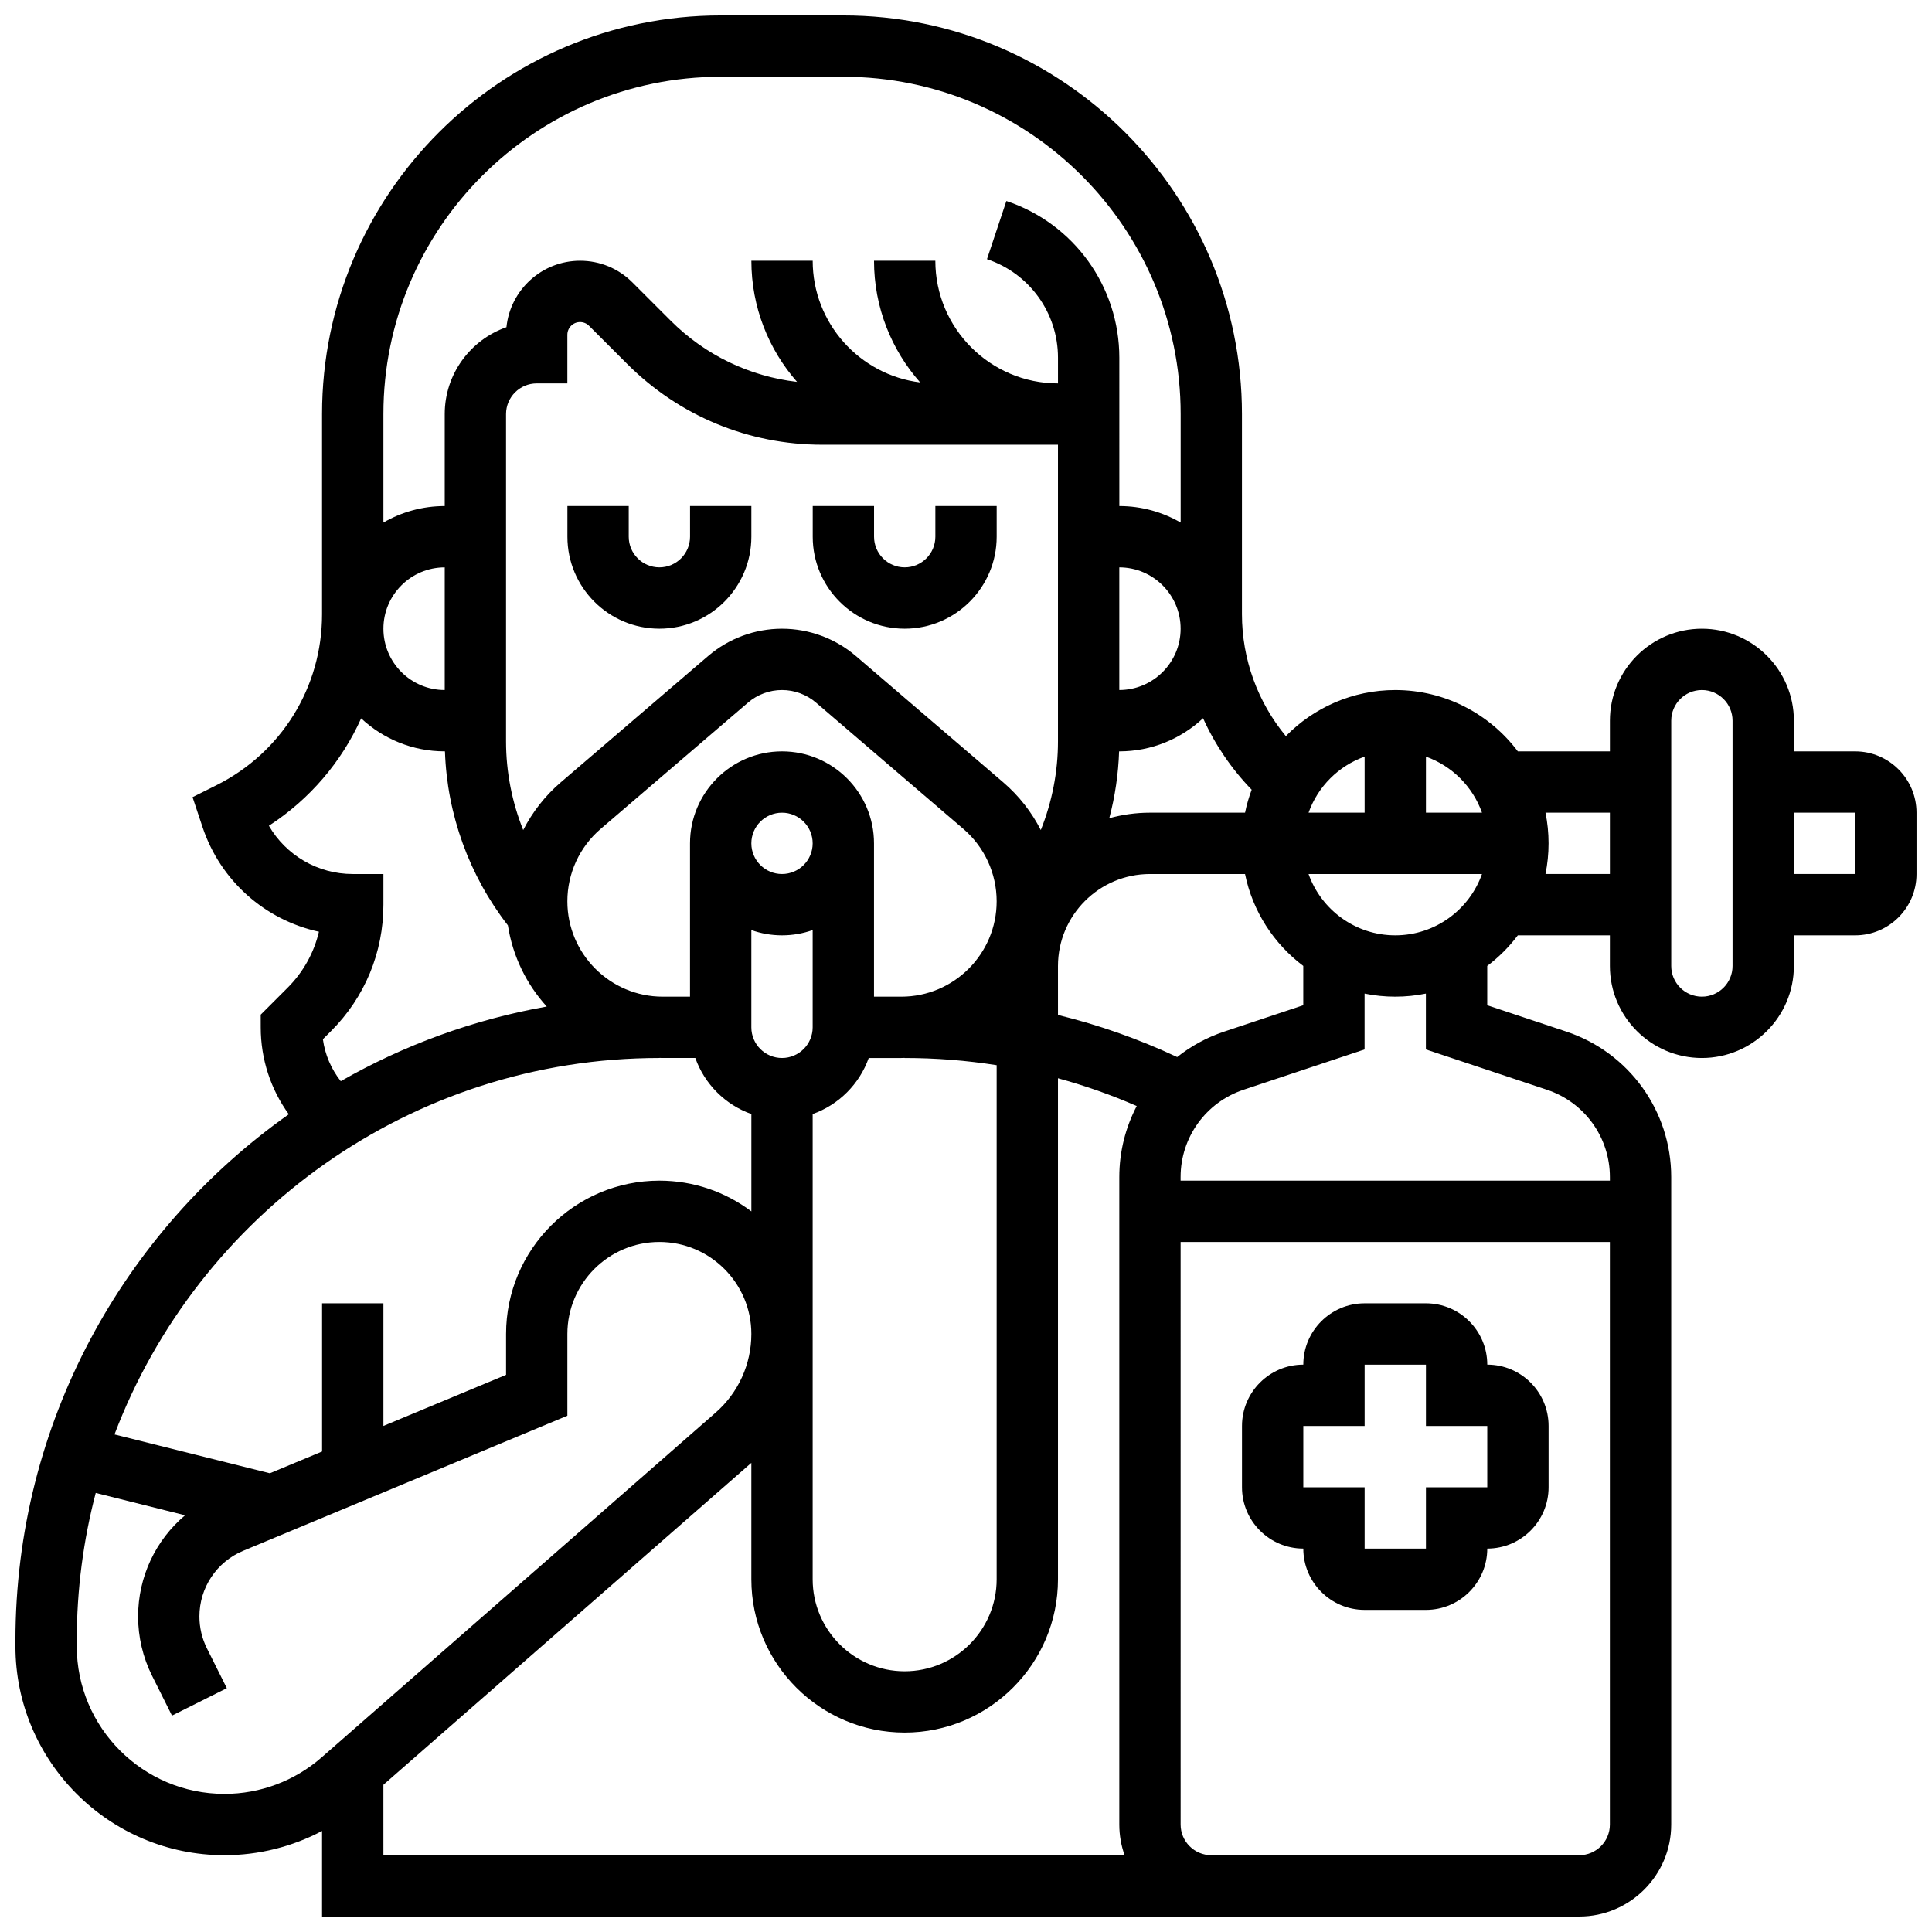
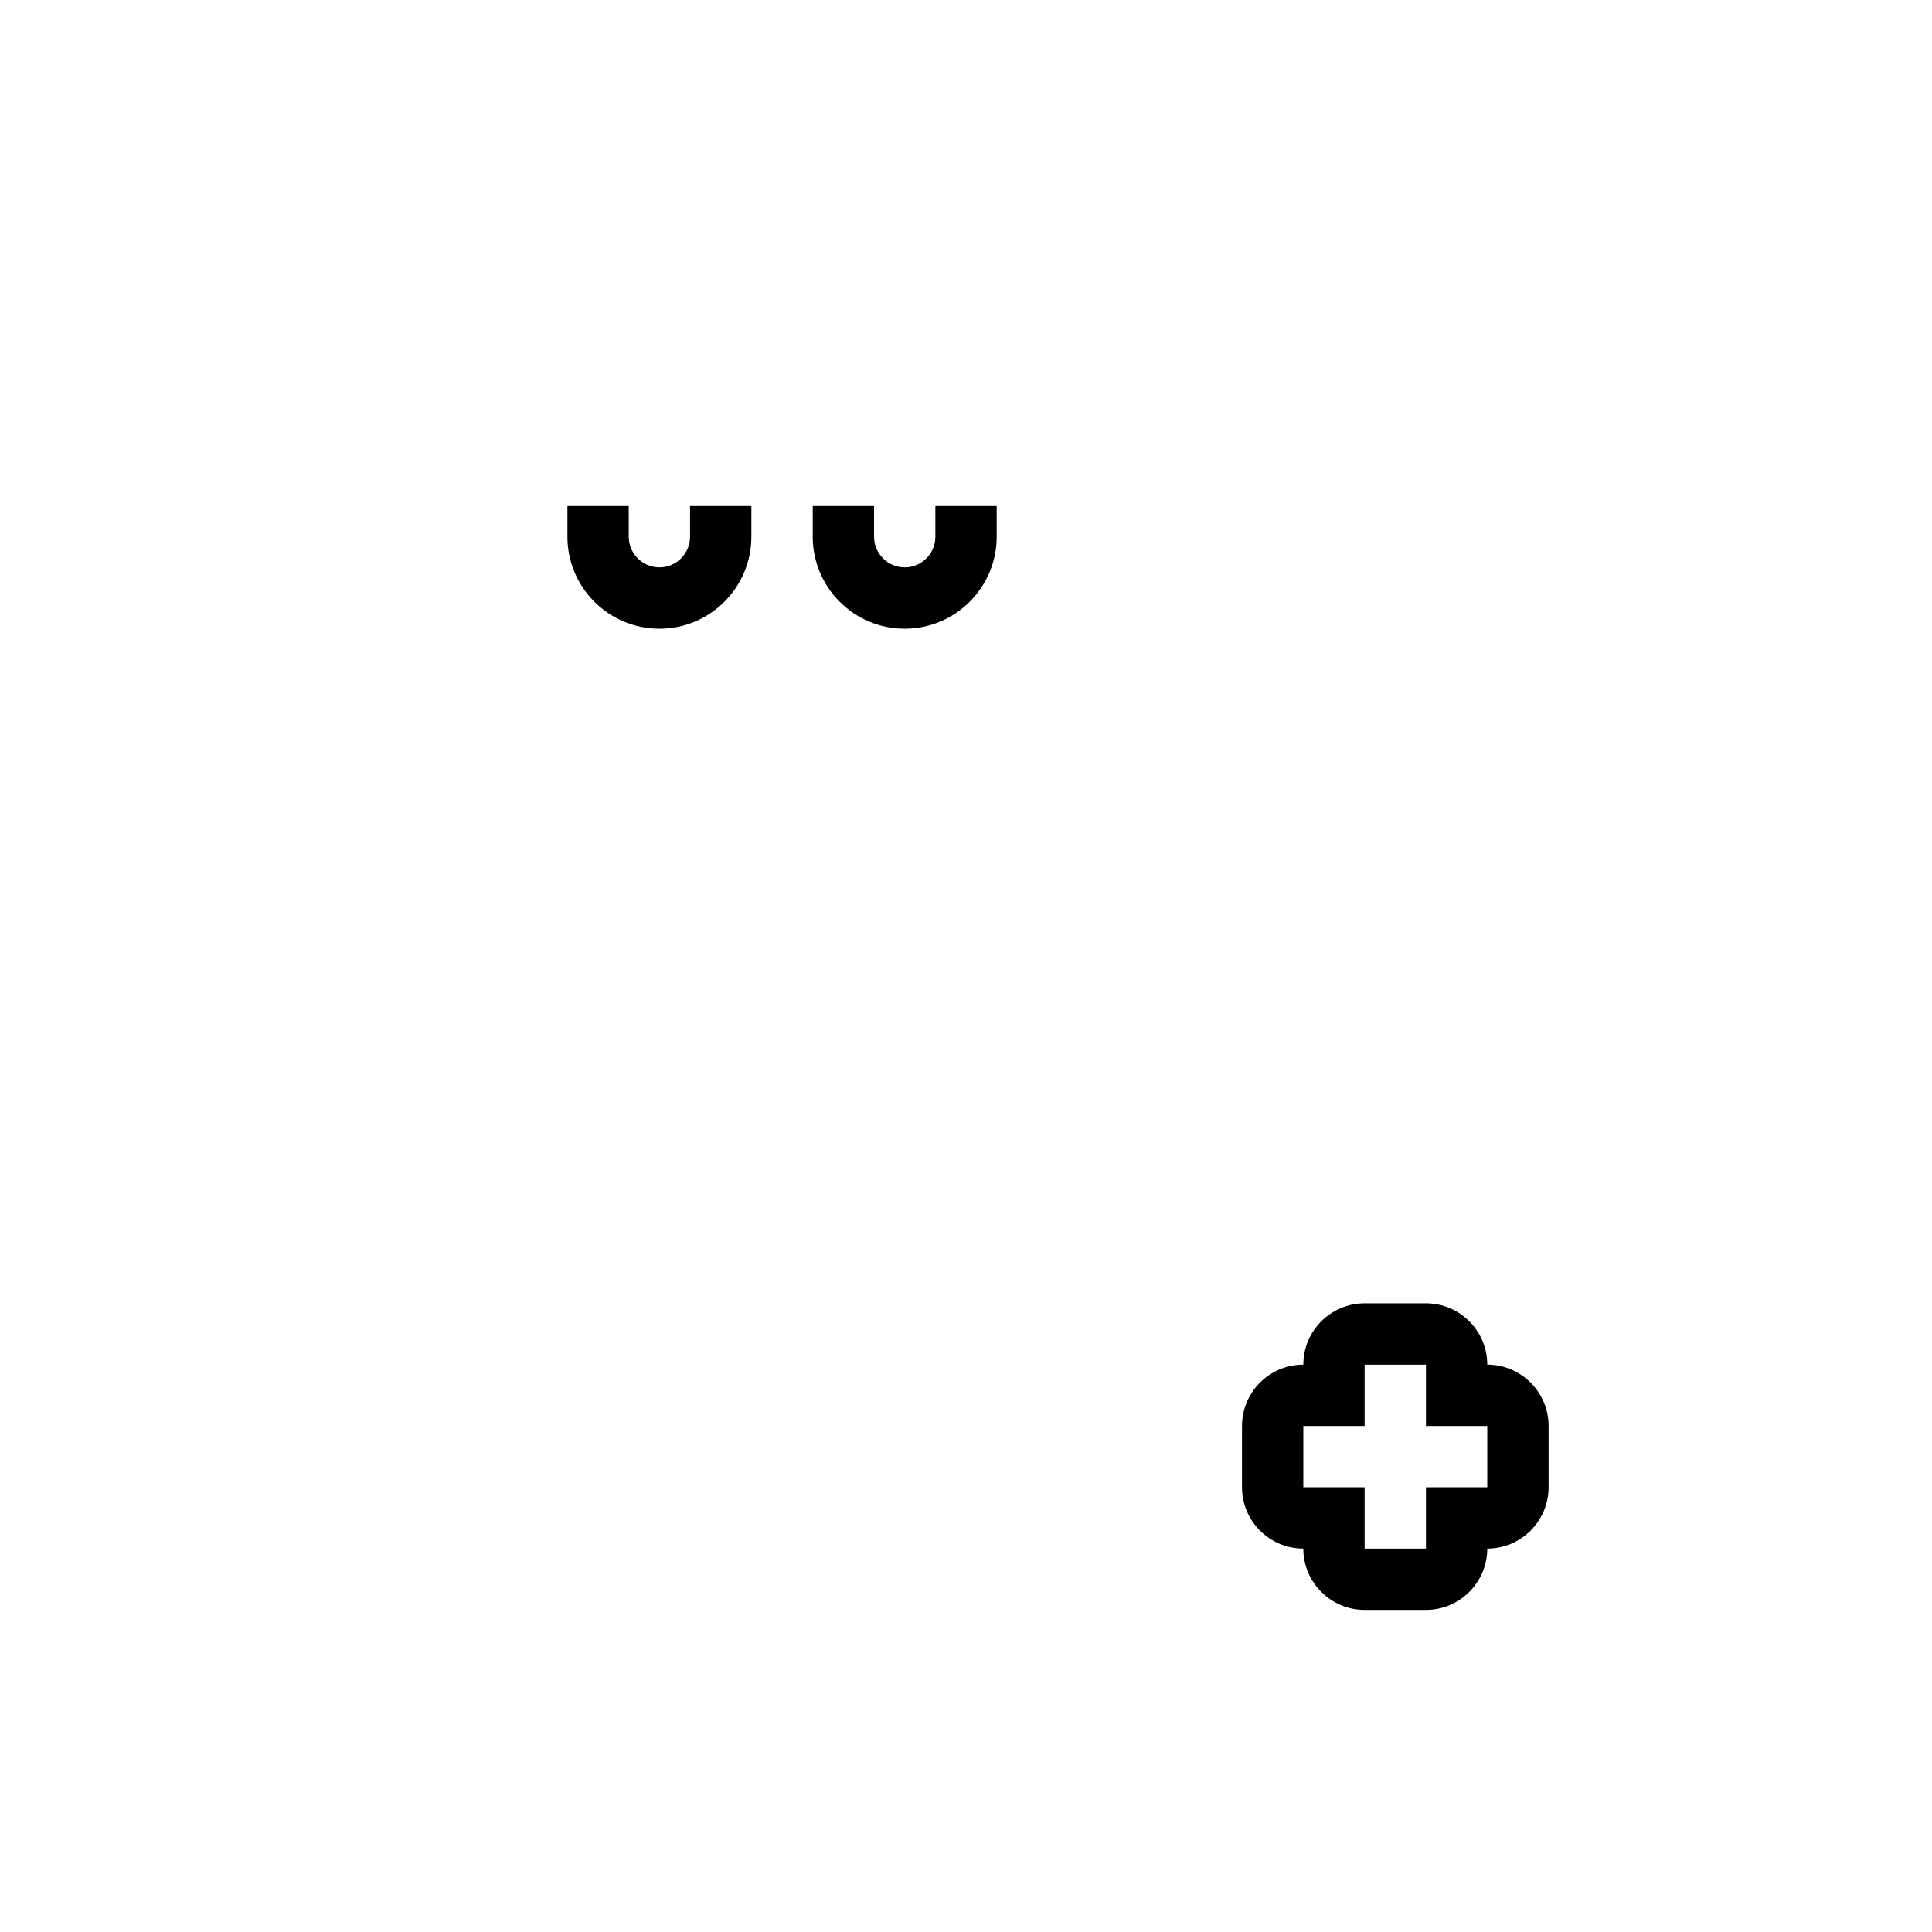
<svg xmlns="http://www.w3.org/2000/svg" width="800px" height="800px" version="1.1" viewBox="144 144 512 512">
  <defs>
    <clipPath id="a">
      <path d="m148.09 148.09h503.81v503.81h-503.81z" />
    </clipPath>
  </defs>
  <path d="m318.74 310.61c13.441 0 24.379-10.934 24.379-24.379v-8.125h-16.25v8.125c0 4.481-3.644 8.125-8.125 8.125-4.481 0-8.125-3.644-8.125-8.125v-8.125h-16.25v8.125c-0.008 13.441 10.93 24.379 24.371 24.379z" />
  <path d="m383.75 310.61c13.441 0 24.379-10.934 24.379-24.379v-8.125h-16.25v8.125c0 4.481-3.644 8.125-8.125 8.125s-8.125-3.644-8.125-8.125v-8.125h-16.25v8.125c-0.008 13.441 10.93 24.379 24.371 24.379z" />
  <g clip-path="url(#a)">
-     <path d="m635.65 343.12h-16.25v-8.125c0-13.441-10.934-24.379-24.379-24.379-13.441 0-24.379 10.934-24.379 24.379v8.125h-24.398c-7.422-9.863-19.219-16.25-32.48-16.25-11.348 0-21.617 4.68-28.996 12.211-7.469-9.02-11.637-20.406-11.637-32.301v-53.047c0-58.25-47.391-105.64-105.64-105.64h-32.504c-58.25 0-105.64 47.387-105.64 105.64v53.047c0 19.32-10.734 36.684-28.012 45.324l-6.305 3.152 2.644 7.938c4.75 14.258 16.598 24.625 30.844 27.723-1.309 5.57-4.141 10.684-8.285 14.832l-7.141 7.141 0.004 3.363c0 8.41 2.641 16.414 7.438 23.035-43.789 30.926-72.445 81.918-72.445 139.48v1.504c0 30.535 24.844 55.379 55.379 55.379 9.09 0 17.961-2.238 25.879-6.426v22.676h333.16c13.441 0 24.379-10.938 24.379-24.379v-171.59c0-17.516-11.164-33.004-27.781-38.547l-20.973-6.988v-10.418c3.066-2.309 5.797-5.035 8.105-8.105h24.398v8.125c0 13.441 10.934 24.379 24.379 24.379 13.441 0 24.379-10.938 24.379-24.379v-8.125h16.25c8.961 0 16.25-7.293 16.25-16.25v-16.25c0-8.965-7.289-16.254-16.25-16.254zm-121.89 48.754c-10.594 0-19.625-6.793-22.98-16.25h45.961c-3.356 9.457-12.387 16.25-22.98 16.25zm-57.793 32.254c-10.219-4.789-20.766-8.512-31.59-11.152l-0.004-12.973c0-13.441 10.934-24.379 24.379-24.379h25.195c2.016 9.895 7.641 18.492 15.434 24.355v10.418l-20.973 6.992c-4.609 1.535-8.797 3.84-12.441 6.738zm-136.34-16c-13.934 0-25.27-11.336-25.27-25.27 0-7.387 3.219-14.379 8.824-19.188l39.051-33.473c2.508-2.148 5.707-3.332 9.008-3.332 3.301 0 6.5 1.184 9.008 3.332l39.051 33.473c5.609 4.805 8.824 11.801 8.824 19.188 0 13.934-11.336 25.27-25.27 25.27h-7.234v-40.629c0-13.441-10.934-24.379-24.379-24.379-13.441 0-24.379 10.934-24.379 24.379v40.629zm-41.52-67.645v-86.75c0-4.481 3.644-8.125 8.125-8.125h8.125v-12.887c0-1.855 1.508-3.367 3.363-3.367 0.898 0 1.742 0.352 2.379 0.984l10.098 10.098c13.82 13.816 32.184 21.422 51.719 21.422h62.457v78.621c0 8.09-1.574 16.066-4.551 23.492-2.434-4.766-5.785-9.074-9.949-12.641l-39.051-33.473c-5.449-4.668-12.402-7.242-19.582-7.242-7.18 0-14.133 2.574-19.586 7.246l-39.051 33.473c-4.164 3.57-7.516 7.879-9.949 12.641-2.973-7.426-4.547-15.402-4.547-23.492zm162.52-46.121c8.961 0 16.25 7.293 16.25 16.25 0 8.961-7.293 16.25-16.25 16.25zm-81.262 73.137c0 4.481-3.644 8.125-8.125 8.125-4.481 0-8.125-3.644-8.125-8.125 0-4.481 3.644-8.125 8.125-8.125 4.481-0.004 8.125 3.644 8.125 8.125zm-8.125 24.375c2.848 0 5.582-0.496 8.125-1.398v25.777c0 4.481-3.644 8.125-8.125 8.125-4.481 0-8.125-3.644-8.125-8.125v-25.777c2.543 0.902 5.277 1.398 8.125 1.398zm8.125 47.359c6.914-2.453 12.402-7.941 14.855-14.855h8.633c0.297 0 0.594-0.016 0.891-0.023v0.023c8.258 0 16.391 0.648 24.379 1.906v136.24c0 13.441-10.934 24.379-24.379 24.379-13.441 0-24.379-10.938-24.379-24.379zm177.38-79.863h-14.855v-14.855c6.914 2.457 12.402 7.941 14.855 14.855zm-31.105-14.852v14.852h-14.855c2.453-6.914 7.941-12.398 14.855-14.852zm-29.934 8.766c-0.734 1.961-1.328 3.992-1.754 6.086h-25.195c-3.734 0-7.352 0.516-10.789 1.465 1.531-5.762 2.402-11.707 2.606-17.719l0.059 0.004c8.574 0 16.375-3.344 22.191-8.785 3.144 6.965 7.488 13.375 12.883 18.949zm-140.71-188.94h32.504c49.285 0 89.387 40.098 89.387 89.387v28.75c-4.785-2.773-10.332-4.371-16.25-4.371l-0.004-39.312c0-18.875-12.031-35.562-29.934-41.531l-5.141 15.418c11.258 3.754 18.82 14.246 18.82 26.113v6.809c-17.922 0-32.504-14.582-32.504-32.504h-16.25c0 12.355 4.629 23.645 12.23 32.246-16.031-1.988-28.484-15.684-28.484-32.246h-16.25c0 12.285 4.578 23.516 12.105 32.102-12.66-1.477-24.375-7.109-33.523-16.258l-10.098-10.098c-3.707-3.707-8.633-5.746-13.875-5.746-10.141 0-18.504 7.731-19.516 17.609-9.512 3.324-16.355 12.387-16.355 23.02v24.379c-5.918 0-11.465 1.598-16.25 4.371v-28.75c0-49.285 40.098-89.387 89.387-89.387zm-73.137 162.52c-8.961 0-16.25-7.293-16.25-16.25 0-8.961 7.293-16.25 16.25-16.25zm-32.289 92.539 2.168-2.168c8.945-8.945 13.871-20.836 13.871-33.488v-8.125h-8.125c-9.297 0-17.691-4.973-22.223-12.785 10.867-7.059 19.27-16.961 24.449-28.465 5.809 5.418 13.598 8.746 22.148 8.746h0.059c0.559 16.711 6.418 32.906 16.684 46.117 1.27 8.207 4.949 15.625 10.293 21.508-19.535 3.461-37.934 10.258-54.586 19.777-2.531-3.215-4.184-7.027-4.738-11.117zm89.172 4.973v-0.023c0.297 0.008 0.594 0.023 0.891 0.023h8.633c2.453 6.914 7.941 12.402 14.855 14.855v25.797c-6.797-5.113-15.238-8.148-24.379-8.148-22.402 0-40.629 18.227-40.629 40.629v10.836l-32.504 13.543v-32.504h-16.254v39.277l-13.844 5.769-41.168-10.293c22.109-58.246 78.492-99.762 144.4-99.762zm-115.27 195.02c-21.574 0-39.129-17.551-39.129-39.125v-1.504c0-13.512 1.75-26.625 5.027-39.125l23.676 5.918c-7.773 6.559-12.449 16.277-12.449 26.832 0 5.426 1.281 10.859 3.707 15.711l5.273 10.551 14.535-7.269-5.273-10.551c-1.305-2.606-1.992-5.527-1.992-8.441 0-7.644 4.559-14.484 11.617-17.426l85.895-35.789v-21.668c0-13.441 10.938-24.379 24.379-24.379 13.441 0 24.379 10.938 24.379 24.379 0 7.984-3.445 15.582-9.457 20.84l-104.42 91.367c-7.133 6.242-16.285 9.68-25.766 9.68zm42.133-2.406 97.512-85.32v30.848c0 22.402 18.227 40.629 40.629 40.629s40.629-18.227 40.629-40.629v-132.77c7.102 1.934 14.062 4.387 20.871 7.356-2.969 5.68-4.617 12.102-4.617 18.824v171.6c0 2.848 0.496 5.582 1.398 8.125h-196.42zm316.91 18.66h-97.512c-4.481 0-8.125-3.644-8.125-8.125l-0.004-154.39h113.76v154.39c0.004 4.477-3.641 8.125-8.121 8.125zm-8.547-202.85c9.969 3.324 16.668 12.617 16.668 23.129l0.004 0.949h-113.77v-0.949c0-10.512 6.699-19.805 16.668-23.129l32.09-10.691v-14.801c2.625 0.535 5.344 0.816 8.125 0.816s5.5-0.281 8.125-0.816v14.801zm-0.398-57.18c0.535-2.625 0.816-5.344 0.816-8.125s-0.281-5.5-0.816-8.125l17.07-0.004v16.25zm49.574 24.379c0 4.481-3.644 8.125-8.125 8.125-4.481 0-8.125-3.644-8.125-8.125v-65.008c0-4.481 3.644-8.125 8.125-8.125 4.481 0 8.125 3.644 8.125 8.125zm32.504-24.379h-16.25v-16.25h16.25z" />
-   </g>
+     </g>
  <path d="m538.14 505.64c0-8.961-7.293-16.25-16.25-16.25h-16.25c-8.961 0-16.25 7.293-16.25 16.25-8.961 0-16.25 7.293-16.25 16.25v16.25c0 8.961 7.293 16.25 16.25 16.25 0 8.961 7.293 16.25 16.25 16.25h16.25c8.961 0 16.25-7.293 16.25-16.25 8.961 0 16.25-7.293 16.25-16.25v-16.25c0-8.961-7.289-16.25-16.25-16.25zm0 32.504h-16.25v16.25h-16.25v-16.25h-16.25v-16.25h16.25v-16.25h16.25v16.25h16.25z" />
</svg>